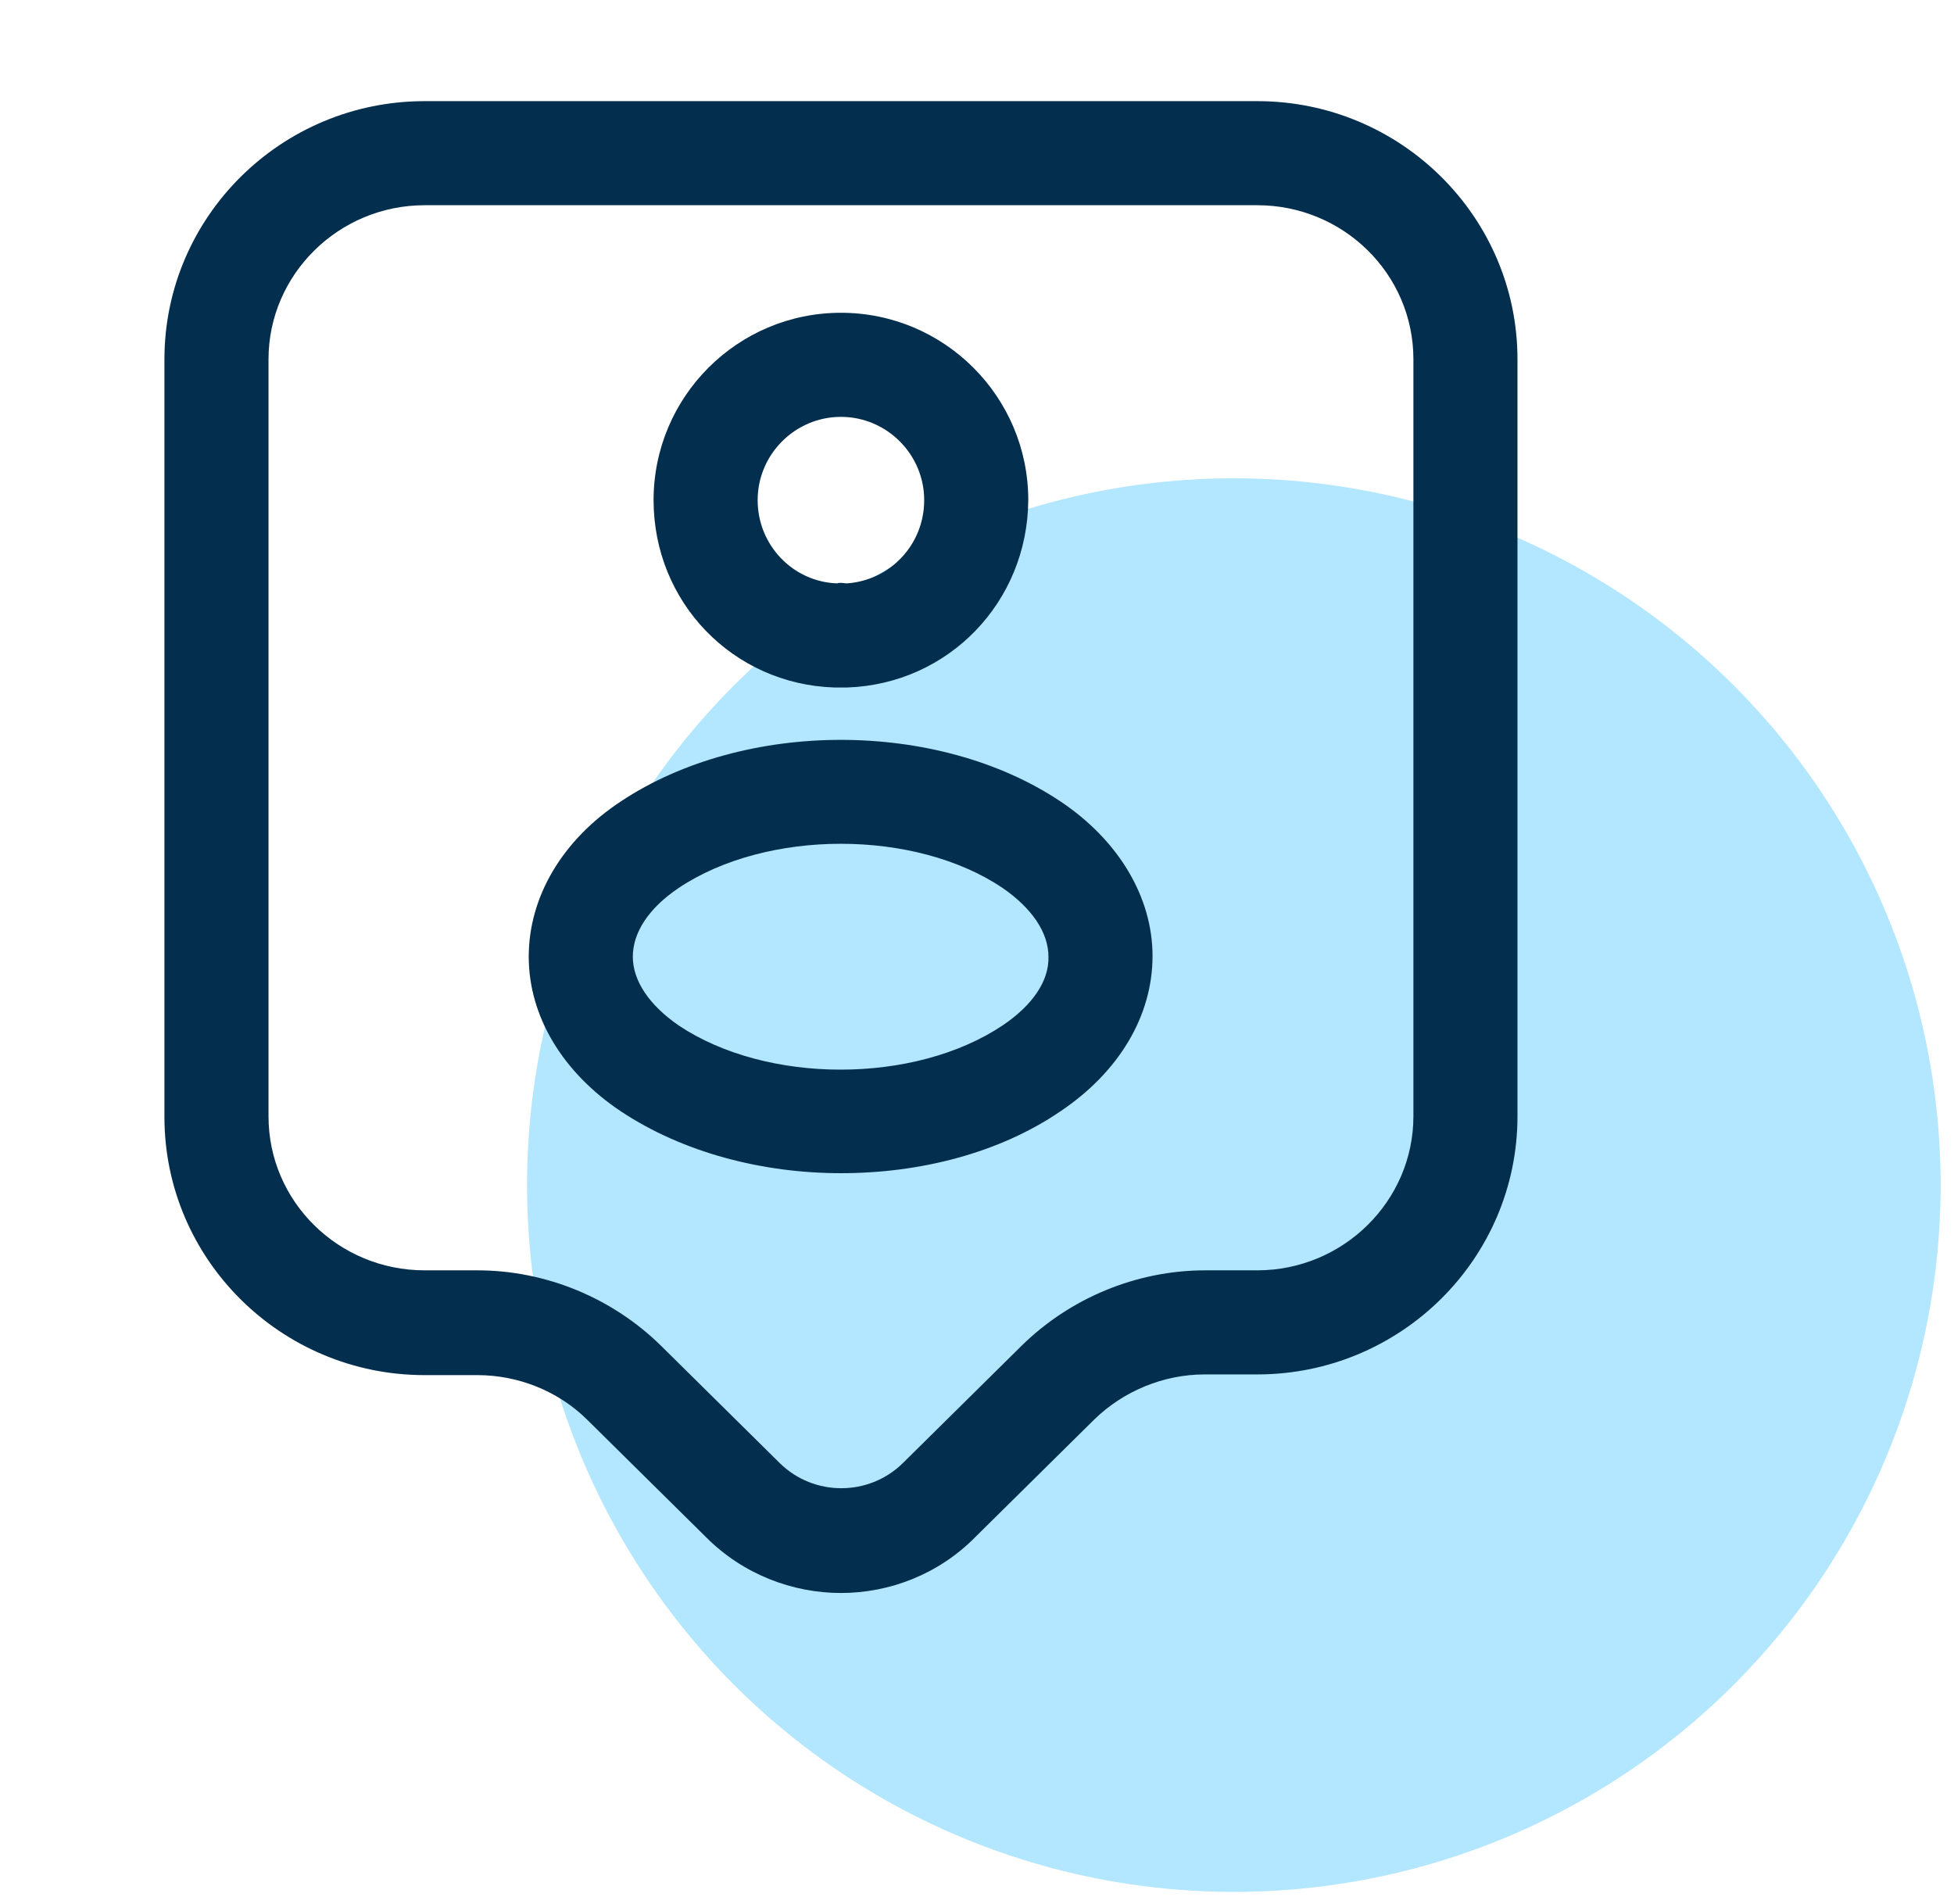
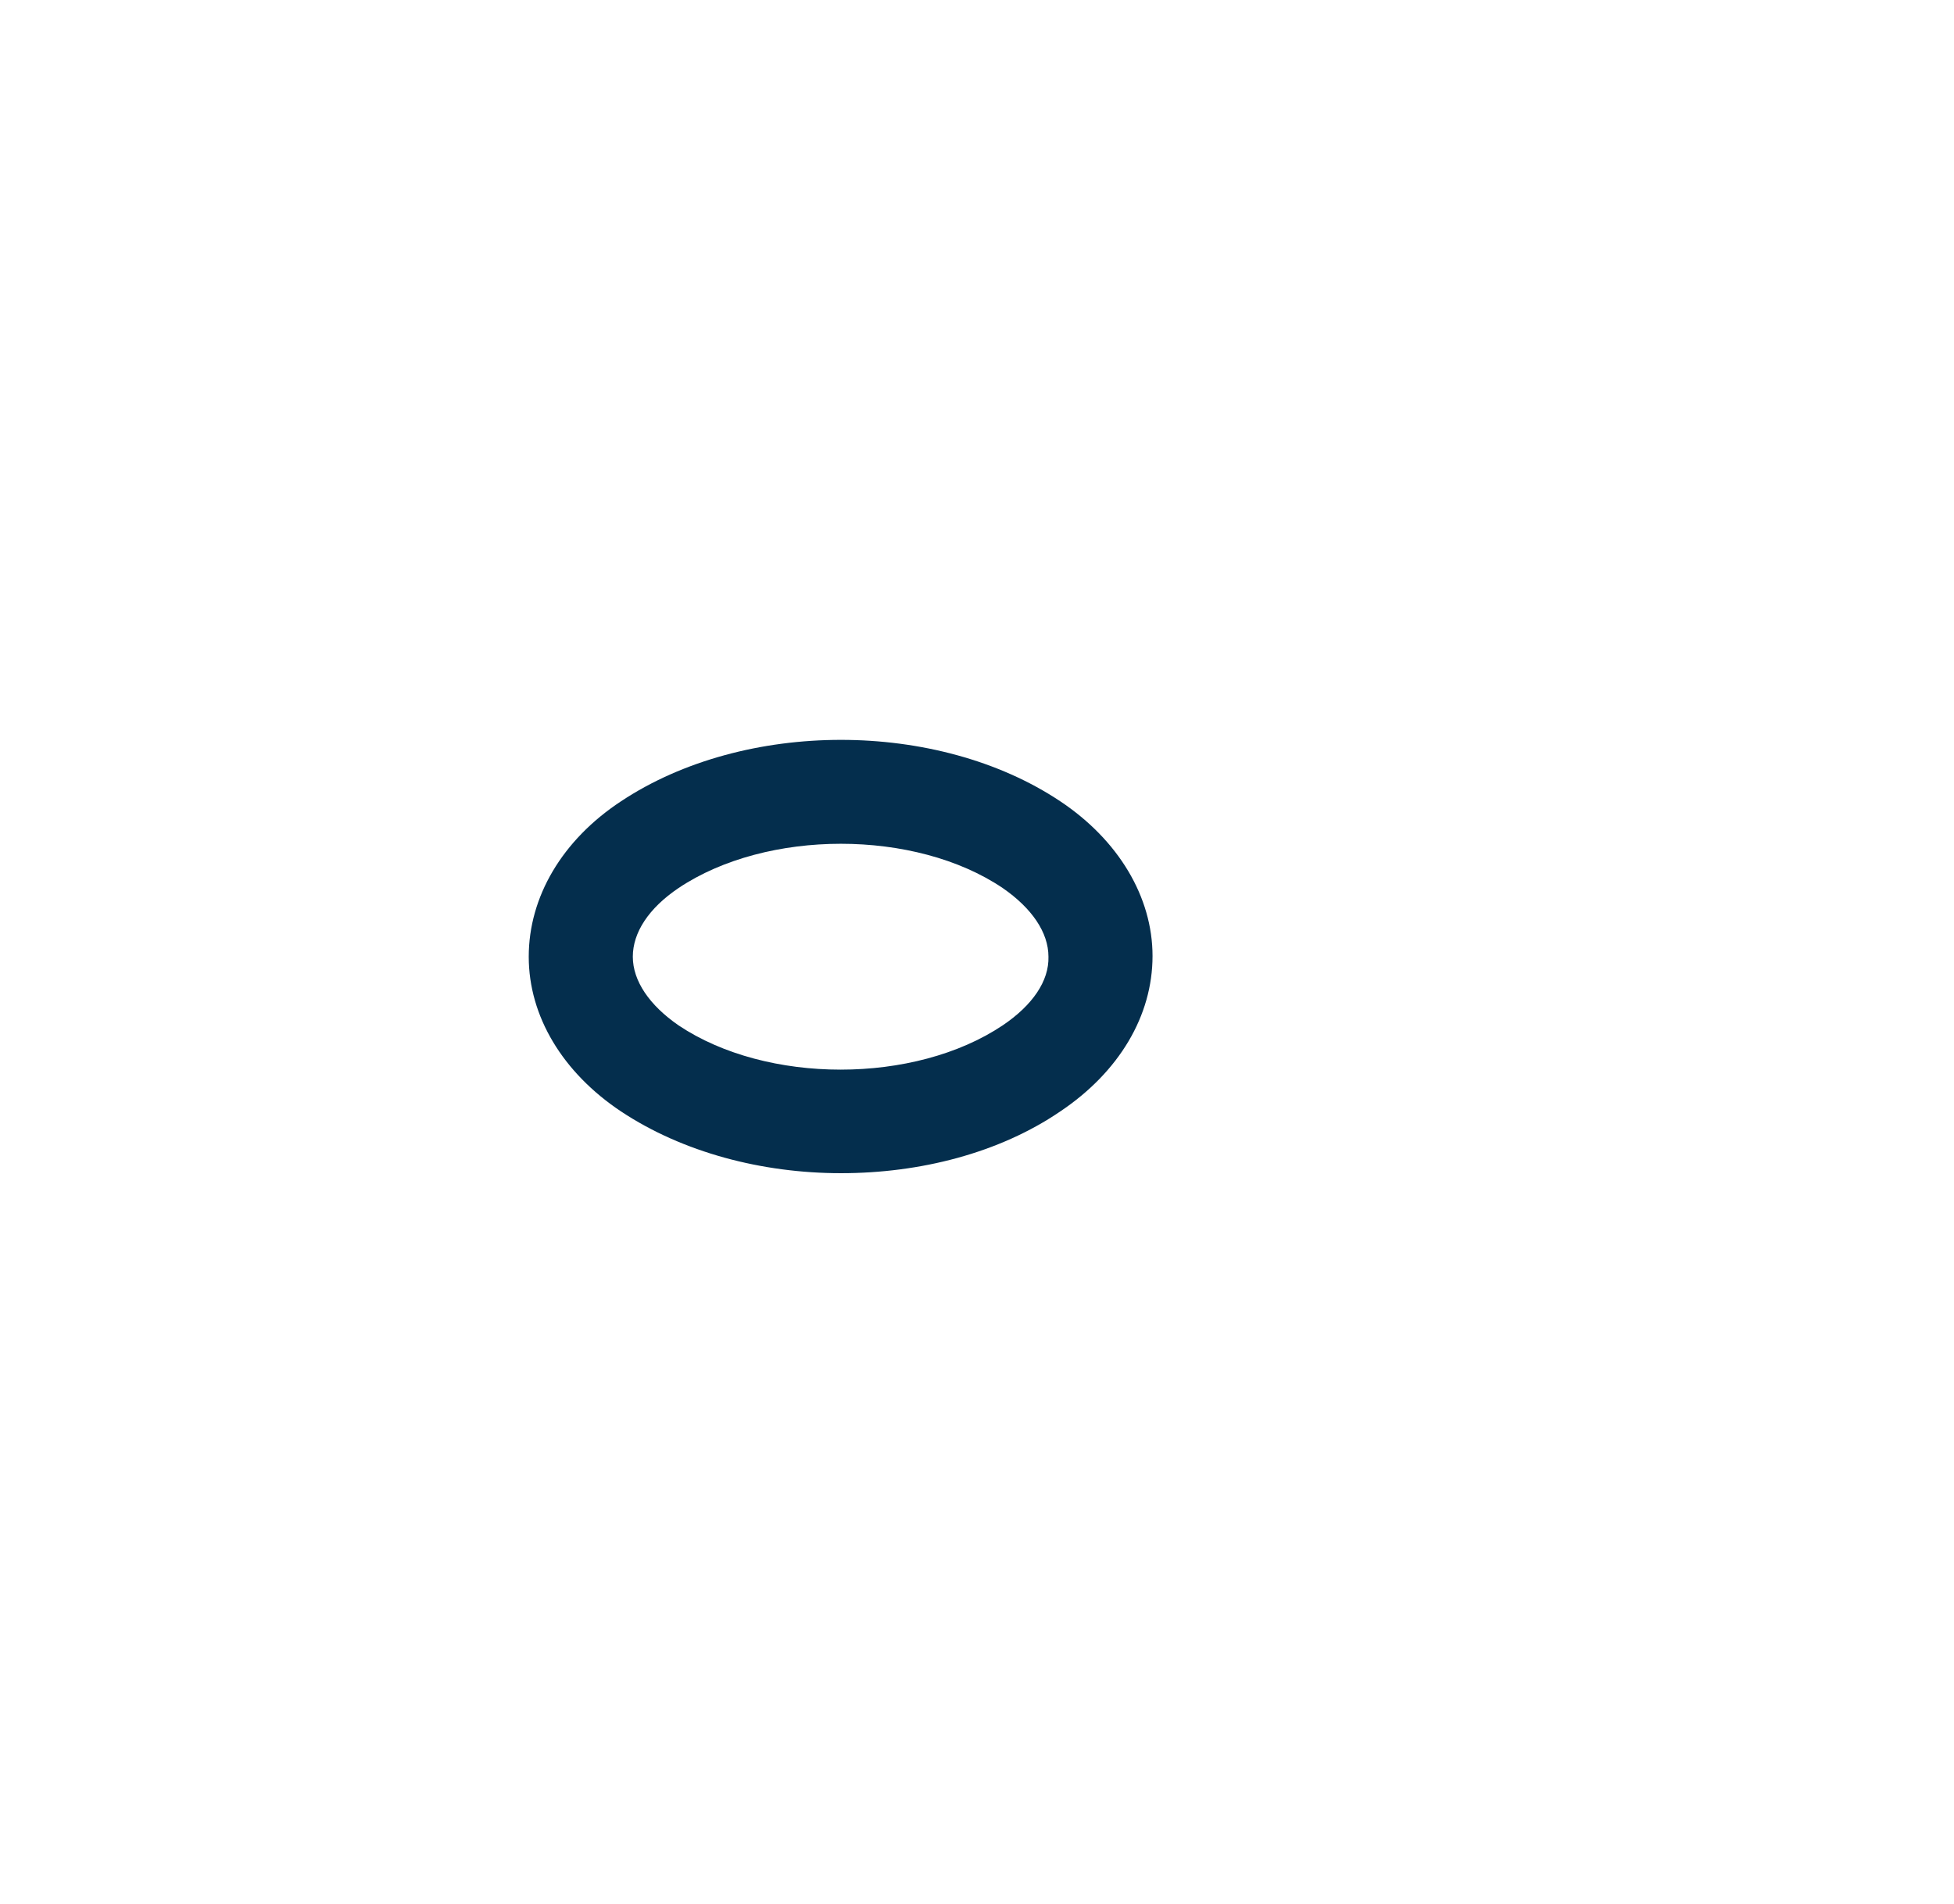
<svg xmlns="http://www.w3.org/2000/svg" width="118" height="115" viewBox="0 0 118 115" fill="none">
-   <circle cx="74.51" cy="71.566" r="42.682" fill="#B3E6FF" />
-   <path d="M50.785 96.198C47.851 96.198 44.876 95.067 42.656 92.846L35.49 85.764C33.73 84.005 31.3 83.041 28.828 83.041H25.643C16.969 83.041 9.93 76.043 9.93 67.453V21.696C9.93 13.106 16.969 6.108 25.643 6.108H75.926C84.6 6.108 91.639 13.106 91.639 21.696V67.411C91.639 76.001 84.6 82.999 75.926 82.999H72.741C70.269 82.999 67.839 84.005 66.079 85.723L58.914 92.804C56.693 95.067 53.718 96.198 50.785 96.198ZM25.643 12.393C20.447 12.393 16.215 16.584 16.215 21.696V67.411C16.215 72.565 20.447 76.713 25.643 76.713H28.828C32.976 76.713 36.999 78.39 39.932 81.281L47.097 88.362C49.15 90.374 52.461 90.374 54.514 88.362L61.679 81.281C64.612 78.39 68.635 76.713 72.783 76.713H75.926C81.122 76.713 85.354 72.523 85.354 67.411V21.696C85.354 16.542 81.122 12.393 75.926 12.393H25.643Z" fill="#042E4D" />
-   <path d="M51.076 41.516C50.992 41.516 50.866 41.516 50.782 41.516C50.657 41.516 50.489 41.516 50.364 41.516C44.246 41.306 39.469 36.361 39.469 30.202C39.469 23.958 44.539 18.888 50.782 18.888C57.026 18.888 62.096 23.958 62.096 30.202C62.054 36.361 57.278 41.306 51.16 41.516C51.16 41.516 51.118 41.516 51.076 41.516ZM50.782 25.174C48.017 25.174 45.754 27.436 45.754 30.202C45.754 32.925 47.891 35.146 50.573 35.23C50.573 35.188 50.824 35.188 51.118 35.23C53.758 35.062 55.811 32.884 55.811 30.202C55.811 27.436 53.548 25.174 50.782 25.174Z" fill="#042E4D" />
  <path d="M50.786 70.847C46.009 70.847 41.232 69.59 37.503 67.118C33.983 64.771 31.93 61.377 31.93 57.774C31.93 54.17 33.941 50.734 37.503 48.388C44.961 43.443 56.61 43.443 64.027 48.388C67.547 50.734 69.6 54.17 69.6 57.732C69.6 61.335 67.589 64.73 64.027 67.118C60.339 69.632 55.563 70.847 50.786 70.847ZM40.98 53.625C39.179 54.84 38.215 56.307 38.215 57.774C38.215 59.24 39.221 60.707 40.98 61.922C46.302 65.484 55.227 65.484 60.549 61.922C62.351 60.707 63.356 59.24 63.315 57.774C63.315 56.307 62.309 54.84 60.549 53.625C55.269 50.064 46.302 50.064 40.98 53.625Z" fill="#042E4D" />
</svg>